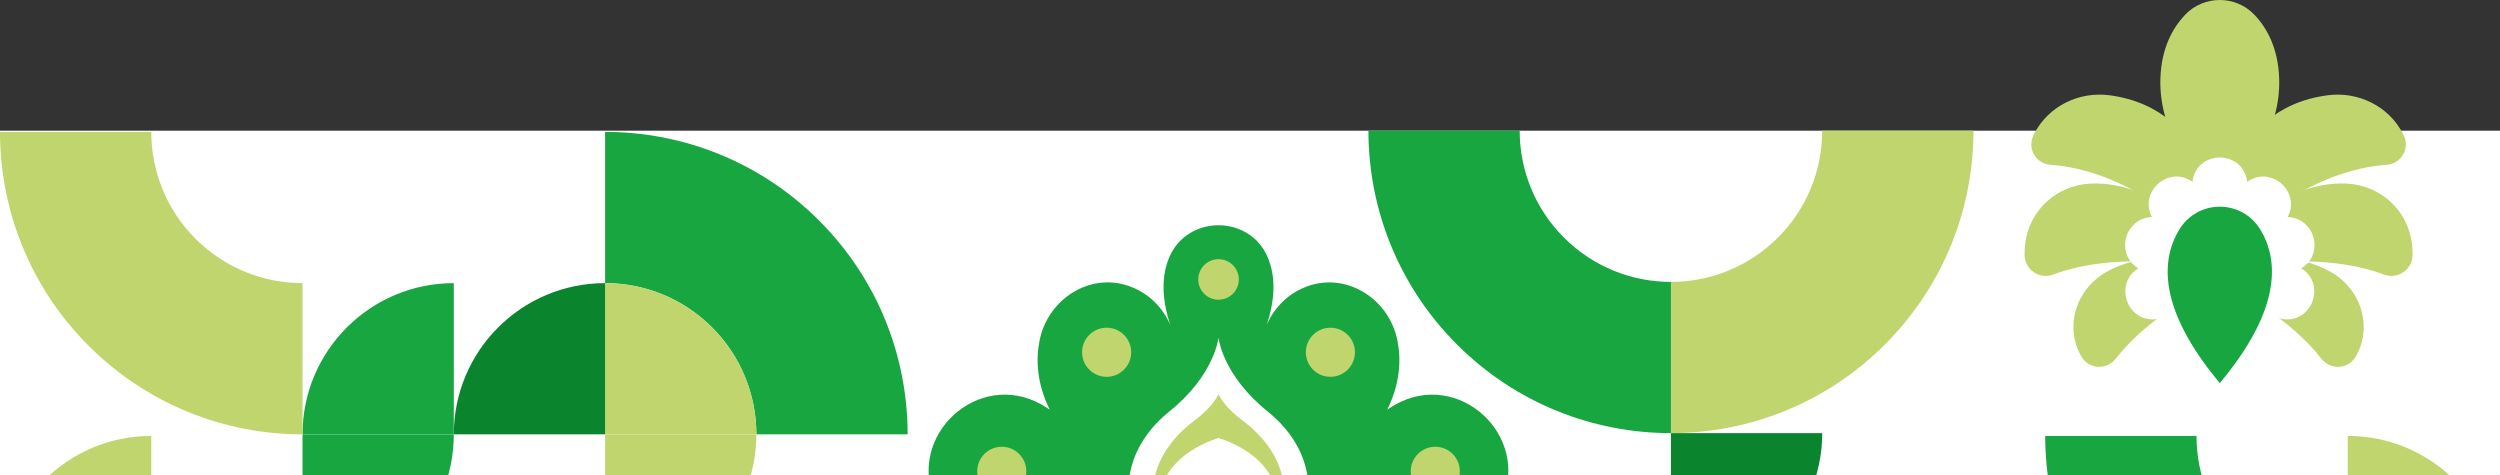
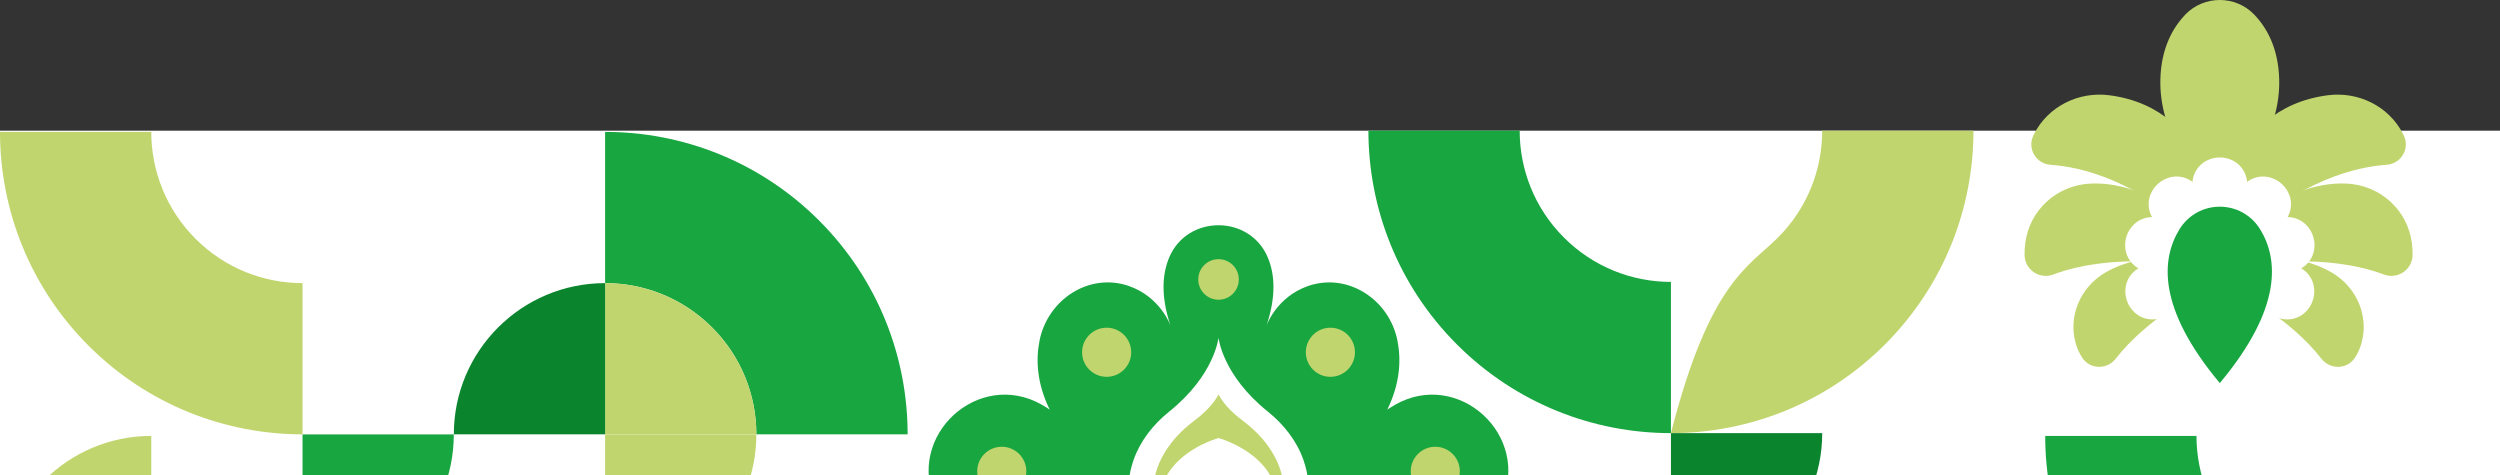
<svg xmlns="http://www.w3.org/2000/svg" width="1436" height="273" viewBox="0 0 1436 273" fill="none">
  <rect x="0" y="0" width="1436" height="273" fill="#333333" stroke="none" />
  <g clip-path="url(#clip0_1105_744)">
    <path d="M1436 75.064H0V510.096H1436V75.064Z" fill="white" />
    <path d="M1255.3 8.338C1248.03 15.893 1241.42 27.624 1240.92 45.444C1240.53 59.836 1244.69 74.006 1252.11 86.335L1267.79 112.373H1282.3L1297.98 86.335C1305.41 73.989 1309.58 59.836 1309.17 45.444C1308.67 27.624 1302.05 15.893 1294.79 8.338C1284.08 -2.779 1266 -2.779 1255.28 8.338H1255.3Z" fill="#C0D56D" />
    <path d="M1274.35 128.777C1274.35 128.777 1272 62.632 1211.67 54.72C1194.1 52.418 1176.6 60.978 1168.51 76.734C1168.33 77.092 1168.14 77.468 1167.97 77.843C1164.34 85.363 1169.5 94.093 1177.84 94.656C1195.45 95.85 1226.88 103.37 1262.94 136.434L1274.35 128.777Z" fill="#C0D56D" />
    <path d="M1270.6 139.281C1270.6 139.281 1238.45 103.66 1200.74 105.45C1181.46 106.371 1165.72 120.609 1163.3 139.742C1163.01 141.993 1162.87 144.295 1162.92 146.665C1163.11 154.986 1171.6 160.631 1179.38 157.681C1193.81 152.224 1221.78 146.085 1266.83 153.52L1270.6 139.281Z" fill="#C0D56D" />
    <path d="M1262.94 167.81C1262.94 167.81 1233.42 182.662 1215.3 206.007C1210.32 212.435 1200.46 212.299 1196.03 205.478C1194.48 203.091 1193.09 200.226 1192.17 196.833C1187.91 181.281 1195.24 164.792 1209.16 156.641C1219.5 150.587 1235.81 145.71 1261.19 147.347L1262.94 167.81Z" fill="#C0D56D" />
    <path d="M1274.35 128.777C1274.35 128.777 1276.71 62.632 1337.04 54.72C1354.61 52.418 1372.11 60.978 1380.19 76.734C1380.38 77.092 1380.57 77.468 1380.74 77.843C1384.37 85.363 1379.2 94.093 1370.86 94.656C1353.26 95.85 1321.82 103.37 1285.76 136.434L1274.35 128.777Z" fill="#C0D56D" />
    <path d="M1278.09 139.281C1278.09 139.281 1310.24 103.66 1347.95 105.45C1367.23 106.371 1382.97 120.609 1385.39 139.742C1385.68 141.993 1385.82 144.295 1385.77 146.665C1385.58 154.986 1377.09 160.631 1369.31 157.681C1354.88 152.224 1326.9 146.085 1281.86 153.52L1278.09 139.281Z" fill="#C0D56D" />
    <path d="M1285.75 167.81C1285.75 167.81 1315.27 182.662 1333.39 206.007C1338.37 212.435 1348.23 212.299 1352.66 205.478C1354.21 203.091 1355.59 200.226 1356.51 196.833C1360.78 181.281 1353.44 164.792 1339.53 156.641C1329.19 150.587 1312.88 145.71 1287.5 147.347L1285.75 167.81Z" fill="#C0D56D" />
    <path d="M1275.05 90.461C1275.05 90.461 1268.47 90.018 1263.39 95.355C1259.57 99.362 1258.41 105.228 1259.85 110.566L1269.36 145.71H1280.73L1290.23 110.566C1291.68 105.228 1290.52 99.362 1286.7 95.355C1281.62 90.018 1275.05 90.461 1275.05 90.461Z" fill="white" />
    <path d="M1221.84 173.044C1221.84 173.044 1223.7 179.37 1230.45 182.286C1235.53 184.486 1241.43 183.548 1245.94 180.342L1275.65 159.283L1273.69 153.946L1271.73 148.608L1235.45 151.831C1229.94 152.326 1224.84 155.429 1222.4 160.391C1219.14 166.991 1221.84 173.027 1221.84 173.027V173.044Z" fill="white" />
    <path d="M1221.55 135.598C1221.55 135.598 1219.06 141.702 1222.5 148.199C1225.09 153.093 1230.3 156.043 1235.81 156.35L1272.17 158.465L1273.96 153.076L1275.75 147.688L1245.41 127.549C1240.8 124.497 1234.87 123.729 1229.87 126.083C1223.2 129.22 1221.53 135.598 1221.53 135.598H1221.55Z" fill="white" />
    <path d="M1239.97 105.245C1239.97 105.245 1234.65 109.133 1234.19 116.482C1233.84 122.007 1236.73 127.225 1241.26 130.397L1271.16 151.2L1275.51 147.551L1279.86 143.902L1264.51 110.872C1262.18 105.859 1257.52 102.108 1252.03 101.494C1244.71 100.675 1239.95 105.245 1239.95 105.245H1239.97Z" fill="white" />
    <path d="M1328.29 173.044C1328.29 173.044 1326.43 179.37 1319.67 182.286C1314.59 184.486 1308.69 183.548 1304.19 180.342L1274.47 159.283L1276.43 153.946L1278.4 148.608L1314.68 151.831C1320.19 152.326 1325.28 155.429 1327.72 160.391C1330.98 166.991 1328.29 173.027 1328.29 173.027V173.044Z" fill="white" />
    <path d="M1328.58 135.598C1328.58 135.598 1331.07 141.702 1327.62 148.199C1325.03 153.093 1319.83 156.043 1314.32 156.35L1277.95 158.465L1276.16 153.076L1274.37 147.688L1304.72 127.549C1309.32 124.497 1315.26 123.729 1320.25 126.083C1326.92 129.22 1328.59 135.598 1328.59 135.598H1328.58Z" fill="white" />
    <path d="M1310.16 105.245C1310.16 105.245 1315.48 109.133 1315.94 116.482C1316.28 122.007 1313.4 127.225 1308.86 130.397L1278.96 151.2L1274.61 147.551L1270.26 143.902L1285.61 110.872C1287.95 105.859 1292.6 102.108 1298.1 101.494C1305.41 100.675 1310.17 105.245 1310.17 105.245H1310.16Z" fill="white" />
    <path d="M1251.77 131.897C1241.55 148.677 1238.89 176.795 1275.05 220.04C1311.21 176.795 1308.57 148.677 1298.34 131.897C1287.64 114.334 1262.46 114.334 1251.75 131.897H1251.77Z" fill="#18A641" />
    <path d="M1262.52 147.398C1259.33 156.623 1260.26 170.401 1275.05 189.602C1289.84 170.419 1290.78 156.64 1287.59 147.398C1283.44 135.359 1266.66 135.359 1262.5 147.398H1262.52Z" fill="#18A641" />
    <path d="M86.888 250.393C38.907 250.393 0 289.288 0 337.256C0 385.223 38.907 424.119 86.888 424.119V250.393Z" fill="#C0D56D" />
-     <path d="M1046.68 75.064H1133.56C1133.56 119.518 1116.59 163.99 1082.67 197.907C1048.74 231.823 1004.26 248.79 959.789 248.79V161.927C982.031 161.927 1004.26 153.452 1021.23 136.485C1038.2 119.518 1046.68 97.299 1046.68 75.064Z" fill="#C0D56D" />
+     <path d="M1046.68 75.064H1133.56C1133.56 119.518 1116.59 163.99 1082.67 197.907C1048.74 231.823 1004.26 248.79 959.789 248.79C982.031 161.927 1004.26 153.452 1021.23 136.485C1038.2 119.518 1046.68 97.299 1046.68 75.064Z" fill="#C0D56D" />
    <path d="M872.901 75.064H786.014C786.014 119.518 802.985 163.99 836.911 197.907C870.837 231.823 915.322 248.79 959.789 248.79V161.927C937.547 161.927 915.322 153.452 898.35 136.485C881.379 119.518 872.901 97.299 872.901 75.064Z" fill="#18A641" />
    <path d="M1046.68 248.79H959.789V335.653C1007.77 335.653 1046.68 296.758 1046.68 248.79Z" fill="#0B842E" />
    <path d="M695.118 249.489V336.353H608.23C608.23 288.385 647.137 249.489 695.118 249.489Z" fill="#C0D56D" />
    <path d="M1261.66 250.393H1174.77C1174.77 294.847 1191.75 339.319 1225.67 373.236C1259.6 407.152 1304.08 424.119 1348.55 424.119V337.256C1326.31 337.256 1304.08 328.781 1287.11 311.814C1270.14 294.847 1261.66 272.628 1261.66 250.393Z" fill="#18A641" />
-     <path d="M1348.55 250.393V337.256H1435.44C1435.44 289.288 1396.53 250.393 1348.55 250.393Z" fill="#C0D56D" />
    <path d="M434.456 249.489H521.344C521.344 205.035 504.372 160.563 470.446 126.646C436.52 92.73 392.036 75.763 347.568 75.763V162.626C369.811 162.626 392.036 171.101 409.007 188.068C425.979 205.035 434.456 227.253 434.456 249.489Z" fill="#18A641" />
    <path d="M347.568 336.369V249.506H434.456C434.456 297.473 395.549 336.369 347.568 336.369Z" fill="#C0D56D" />
    <path d="M173.775 336.369V249.506H260.663C260.663 297.473 221.756 336.369 173.775 336.369Z" fill="#18A641" />
    <path d="M434.456 249.489H347.568V162.626C395.549 162.626 434.456 201.522 434.456 249.489Z" fill="#C0D56D" />
    <path d="M260.68 249.489H347.567V162.626C299.586 162.626 260.68 201.522 260.68 249.489Z" fill="#0B842E" />
-     <path d="M173.775 249.489H260.663V162.626C212.682 162.626 173.775 201.522 173.775 249.489Z" fill="#18A641" />
    <path d="M86.888 75.763H0C0 120.217 16.972 164.689 50.898 198.606C84.824 232.523 129.308 249.489 173.775 249.489V162.626C151.533 162.626 129.308 154.151 112.336 137.184C95.365 120.217 86.888 97.999 86.888 75.763Z" fill="#C0D56D" />
    <path d="M801.279 232.523C798.448 234.143 796.845 235.319 796.845 235.319C804.264 220.16 804.878 206.672 802.695 195.656C798.004 172.056 774.227 156.436 751.473 164.246C733.154 170.555 727.44 187.062 727.44 187.062C733.188 170.044 732.182 157.323 728.225 147.91C717.871 123.202 681.933 123.202 671.579 147.91C667.639 157.323 666.615 170.061 672.364 187.062C672.364 187.062 666.65 170.555 648.331 164.246C625.577 156.419 601.799 172.056 597.109 195.656C594.925 206.672 595.54 220.16 602.959 235.319C602.959 235.319 601.373 234.143 598.524 232.523C561.903 211.668 519.944 250.444 537.512 288.761C552.13 320.648 593.612 362.17 699.893 402.6C806.175 362.17 847.657 320.648 862.275 288.761C879.843 250.462 837.883 211.668 801.262 232.523H801.279Z" fill="#18A641" />
    <path d="M711.577 160.512C711.577 166.94 706.358 172.158 699.927 172.158C693.497 172.158 688.277 166.94 688.277 160.512C688.277 154.083 693.497 148.865 699.927 148.865C706.358 148.865 711.577 154.083 711.577 160.512Z" fill="#C0D56D" />
    <path d="M649.763 202.34C649.763 210.133 643.452 216.442 635.657 216.442C627.862 216.442 621.551 210.133 621.551 202.34C621.551 194.548 627.862 188.238 635.657 188.238C643.452 188.238 649.763 194.548 649.763 202.34Z" fill="#C0D56D" />
    <path d="M589.519 270.719C589.519 278.512 583.208 284.821 575.413 284.821C567.618 284.821 561.307 278.512 561.307 270.719C561.307 262.926 567.618 256.617 575.413 256.617C583.208 256.617 589.519 262.926 589.519 270.719Z" fill="#C0D56D" />
    <path d="M750.074 202.34C750.074 210.133 756.385 216.442 764.18 216.442C771.975 216.442 778.286 210.133 778.286 202.34C778.286 194.548 771.975 188.238 764.18 188.238C756.385 188.238 750.074 194.548 750.074 202.34Z" fill="#C0D56D" />
    <path d="M810.32 270.719C810.32 278.512 816.631 284.821 824.426 284.821C832.221 284.821 838.532 278.512 838.532 270.719C838.532 262.926 832.221 256.617 824.426 256.617C816.631 256.617 810.32 262.926 810.32 270.719Z" fill="#C0D56D" />
    <path d="M764.914 311.849C744.838 314.577 727.815 327.52 727.815 327.52C754.254 303.766 754.373 280.712 748.778 264.444C744.94 253.292 737.435 243.811 728.242 236.427C702.06 215.419 699.91 193.968 699.91 193.968C699.91 193.968 697.761 215.419 671.579 236.427C662.385 243.811 654.88 253.292 651.042 264.444C645.448 280.712 645.567 303.766 672.005 327.52C672.005 327.52 654.983 314.577 634.907 311.849C603.471 307.569 582.491 343.191 601.936 368.24C610.157 378.829 625.184 388.481 652.066 392.778C652.066 392.778 690.444 400.247 699.91 432.151C709.377 400.264 747.755 392.778 747.755 392.778C774.637 388.481 789.664 378.829 797.885 368.24C817.33 343.191 796.333 307.569 764.914 311.849Z" fill="white" />
    <path d="M724.951 251.877C721.659 248.023 717.855 244.664 713.813 241.629C709.838 238.662 703.237 233.069 699.911 226.555C696.585 233.052 689.984 238.645 686.01 241.629C681.95 244.664 678.147 248.023 674.872 251.877C653.193 277.234 666.497 298.719 666.497 298.719C659.333 262.364 699.928 251.621 699.928 251.621C699.928 251.621 740.524 262.364 733.36 298.719C733.36 298.719 746.664 277.234 724.985 251.877H724.951Z" fill="#C0D56D" />
  </g>
  <defs>
    <clipPath id="clip0_1105_744">
      <rect width="1436" height="511" fill="white" />
    </clipPath>
  </defs>
</svg>